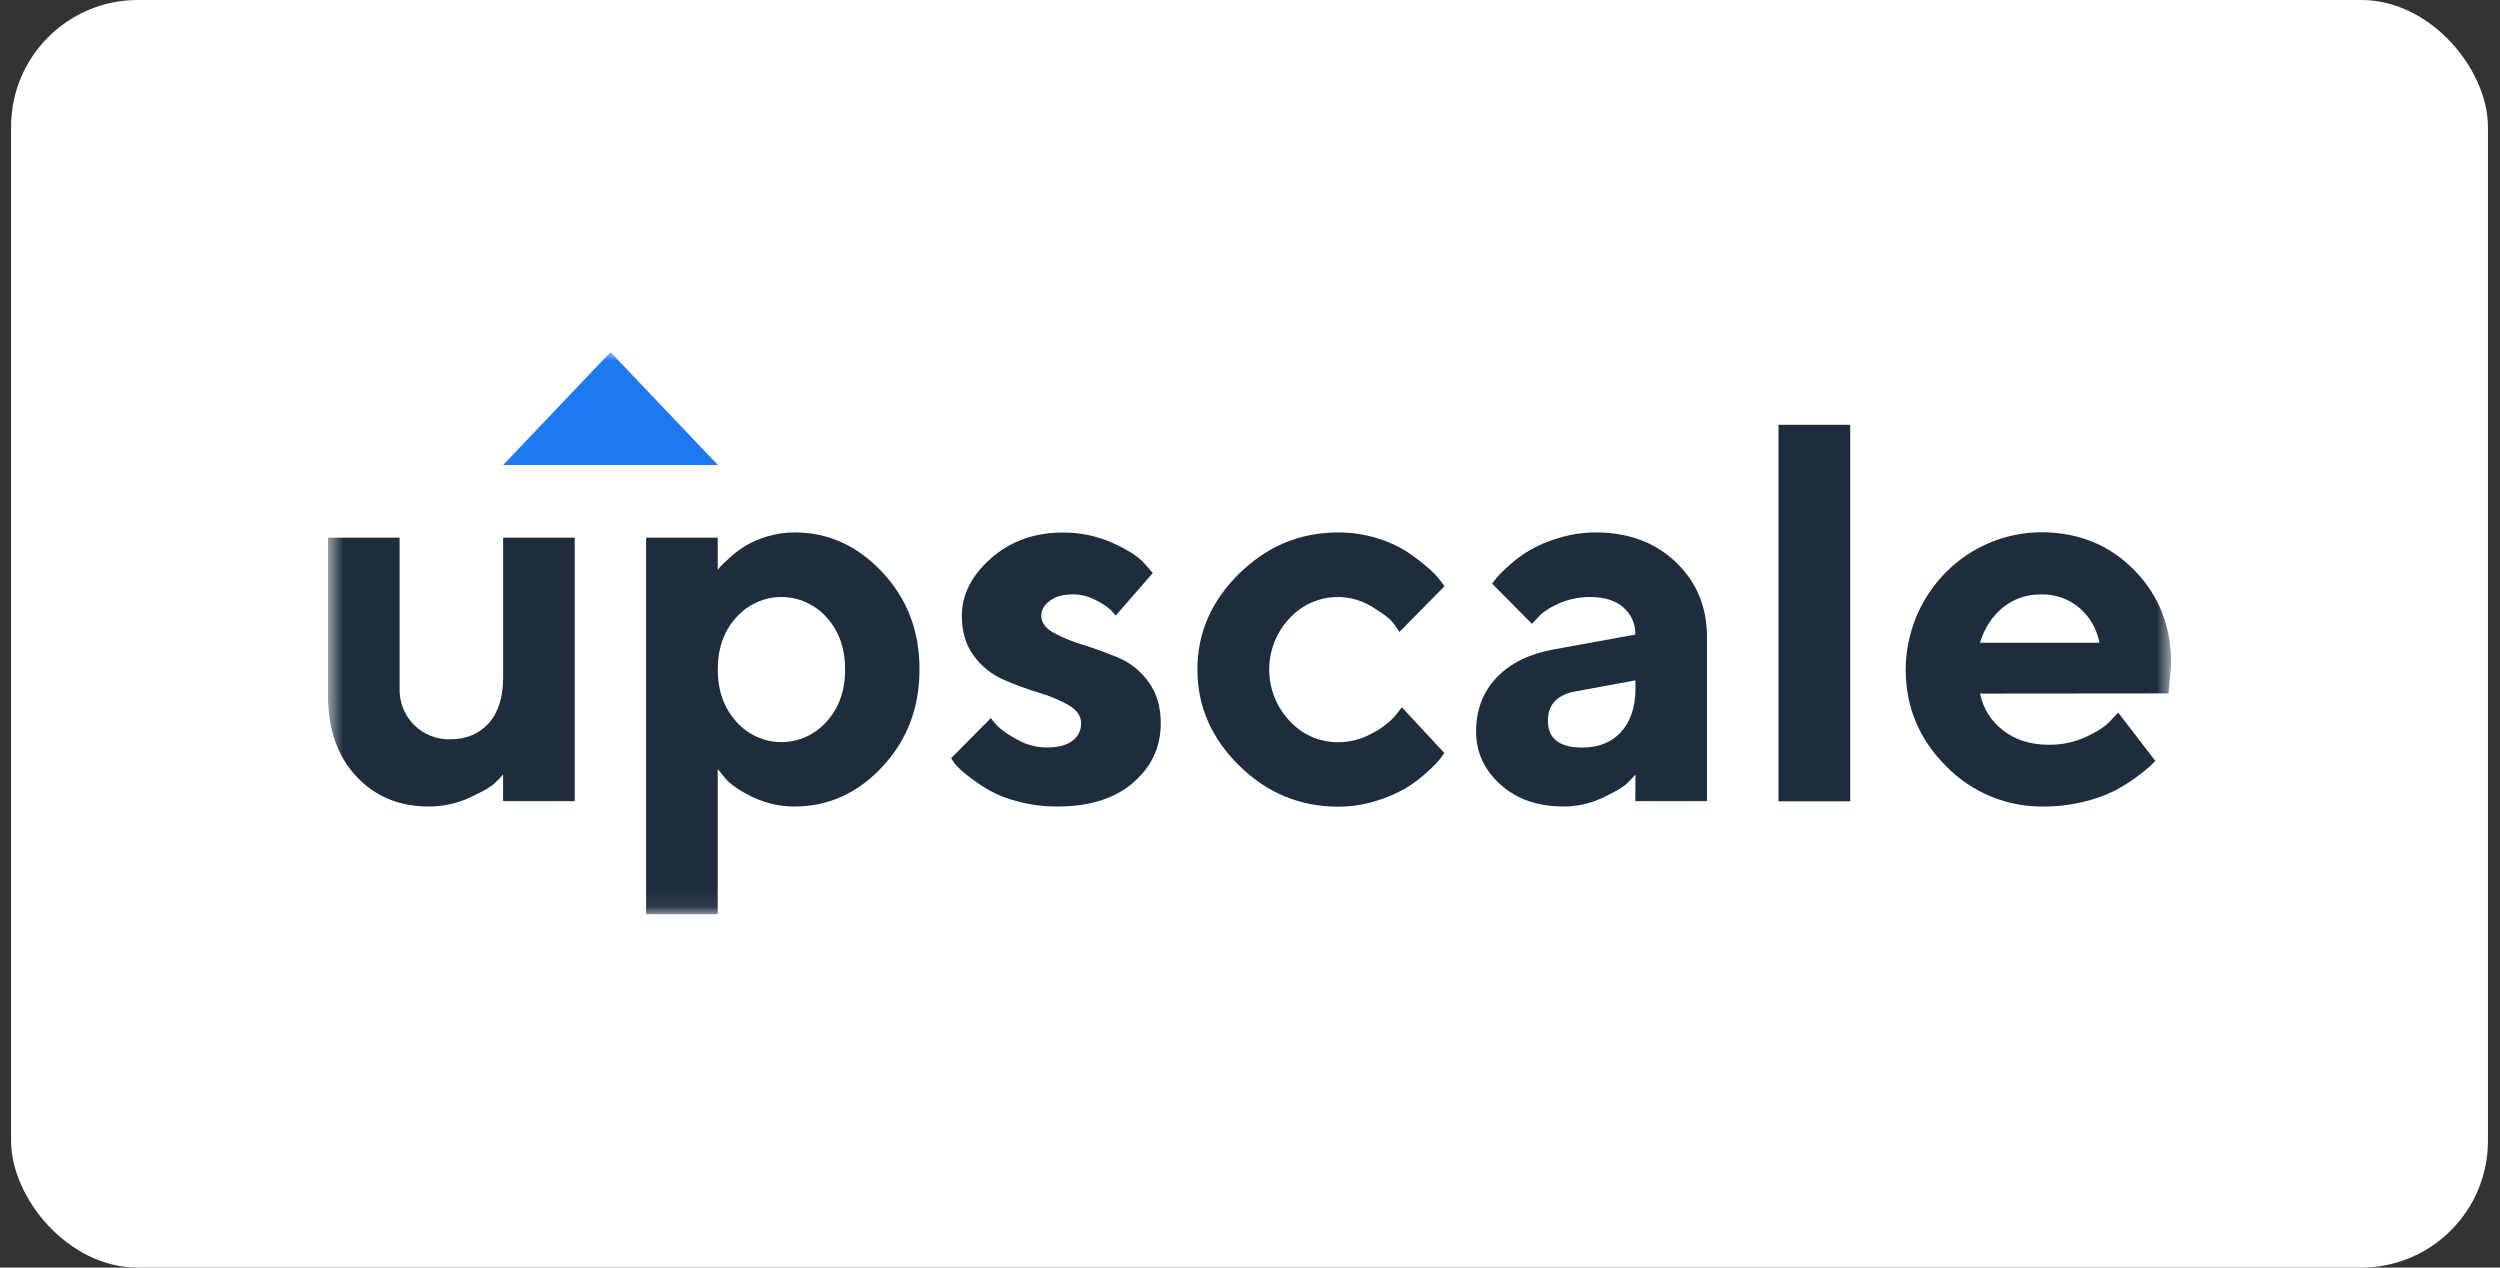
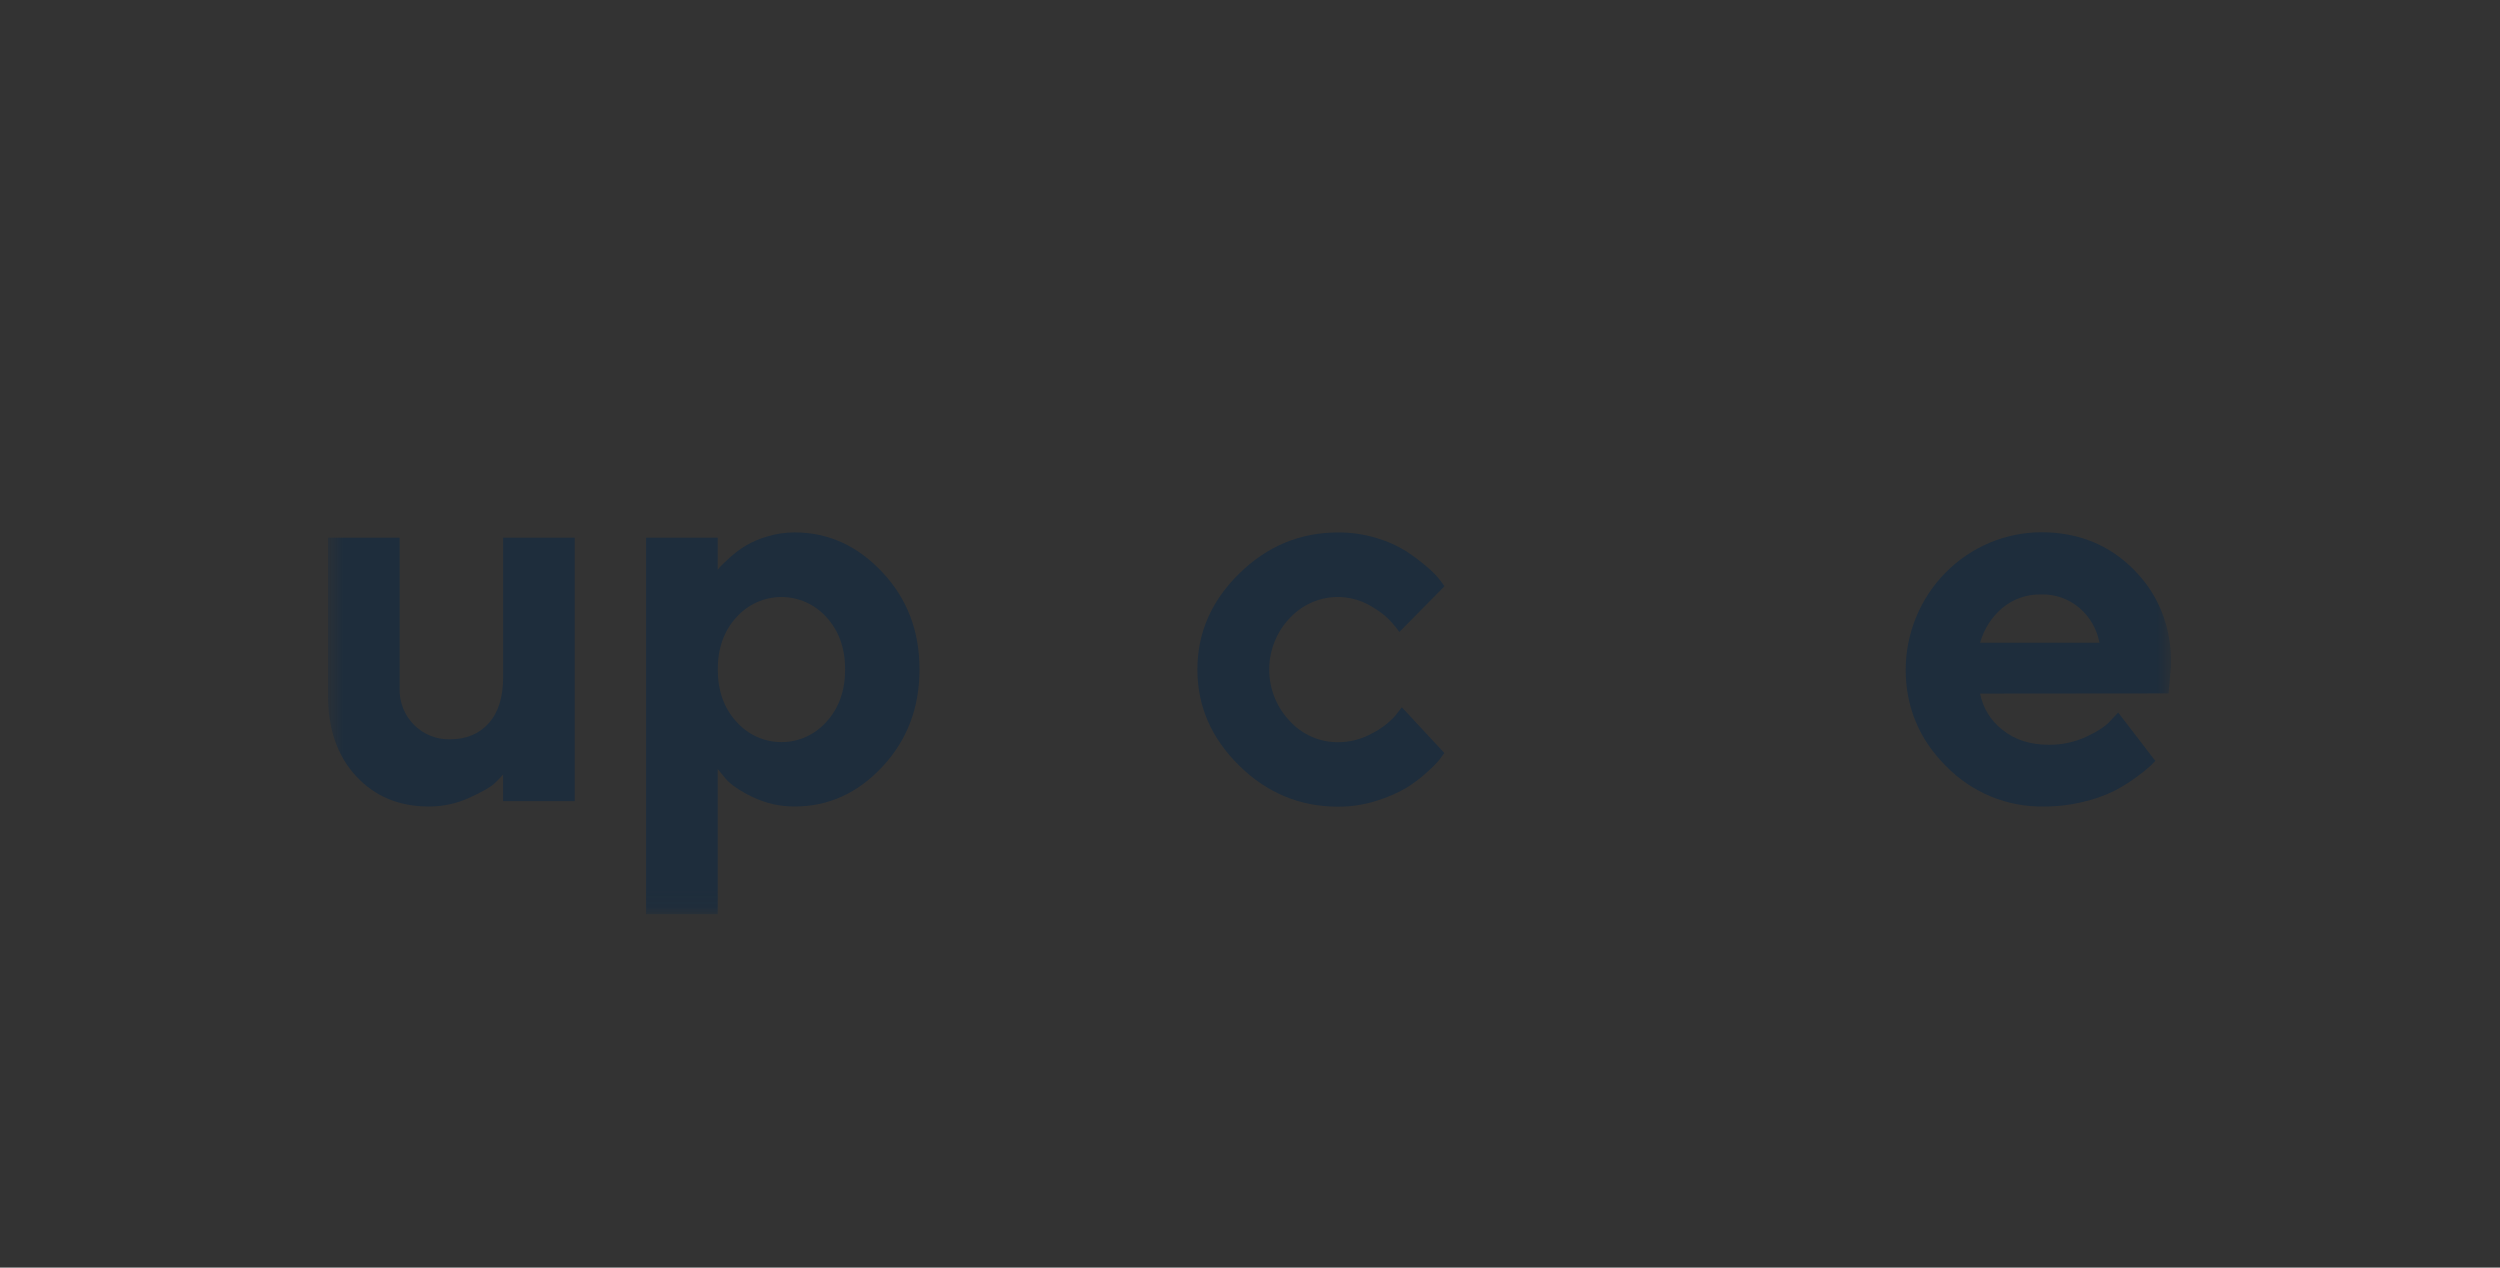
<svg xmlns="http://www.w3.org/2000/svg" width="142" height="72" viewBox="0 0 142 72" fill="none">
  <rect x="0" y="0" width="142" height="72" fill="#333333" stroke="none" />
-   <rect x="0.629" width="140.686" height="72" rx="7.2" fill="white" />
  <g clip-path="url(#clip0_1538_832)">
    <mask id="mask0_1538_832" style="mask-type:luminance" maskUnits="userSpaceOnUse" x="18" y="20" width="106" height="32">
      <path d="M123.315 20H18.629V51.929H123.315V20Z" fill="white" />
    </mask>
    <g mask="url(#mask0_1538_832)">
      <path d="M28.575 43.994C28.418 44.175 28.251 44.347 28.075 44.509C27.858 44.712 27.384 44.981 26.654 45.315C25.931 45.644 25.148 45.813 24.355 45.81C22.668 45.81 21.292 45.236 20.228 44.087C19.164 42.939 18.631 41.412 18.629 39.506V30.538H22.698V39.098C22.686 39.482 22.753 39.864 22.893 40.221C23.034 40.578 23.245 40.902 23.515 41.172C23.783 41.442 24.103 41.653 24.455 41.794C24.807 41.935 25.183 42.002 25.561 41.992C26.483 41.992 27.217 41.687 27.762 41.076C28.306 40.465 28.578 39.599 28.578 38.48V30.538H32.644V45.505H28.575V43.994Z" fill="#1E2D3C" />
      <path d="M42.773 45.284C42.041 44.931 41.523 44.581 41.219 44.233L40.767 43.681V51.927H36.698V30.538H40.767V32.37C40.822 32.29 40.884 32.215 40.951 32.146C41.035 32.057 41.211 31.891 41.48 31.646C41.751 31.403 42.043 31.185 42.353 30.996C42.737 30.771 43.148 30.596 43.575 30.473C44.081 30.318 44.606 30.24 45.135 30.241C47.044 30.241 48.705 30.995 50.117 32.502C51.53 34.008 52.233 35.85 52.227 38.027C52.227 40.205 51.524 42.047 50.117 43.552C48.711 45.058 47.05 45.81 45.135 45.809C44.318 45.815 43.511 45.634 42.773 45.28V45.284ZM41.824 35.064C41.12 35.834 40.769 36.82 40.769 38.024C40.769 39.227 41.12 40.216 41.824 40.991C42.146 41.356 42.541 41.649 42.983 41.849C43.424 42.049 43.902 42.152 44.386 42.152C44.869 42.152 45.348 42.049 45.789 41.849C46.23 41.649 46.625 41.356 46.948 40.991C47.651 40.217 48.003 39.228 48.003 38.024C48.003 36.819 47.651 35.833 46.948 35.064C46.624 34.701 46.229 34.411 45.788 34.212C45.346 34.013 44.869 33.911 44.386 33.911C43.903 33.911 43.425 34.013 42.984 34.212C42.543 34.411 42.148 34.701 41.824 35.064Z" fill="#1E2D3C" />
-       <path d="M63.37 34.967C63.31 34.888 63.22 34.779 63.083 34.639C62.831 34.419 62.551 34.236 62.251 34.095C61.853 33.877 61.408 33.761 60.956 33.759C60.397 33.759 59.955 33.881 59.632 34.124C59.308 34.367 59.146 34.648 59.146 34.967C59.146 35.355 59.377 35.678 59.838 35.937C60.374 36.227 60.939 36.459 61.523 36.63C62.184 36.834 62.854 37.078 63.532 37.362C64.216 37.651 64.807 38.127 65.239 38.736C65.701 39.366 65.931 40.149 65.931 41.085C65.931 42.428 65.409 43.551 64.364 44.455C63.319 45.359 61.883 45.811 60.058 45.81C59.303 45.814 58.552 45.718 57.822 45.526C57.219 45.379 56.639 45.148 56.099 44.84C55.698 44.599 55.312 44.333 54.944 44.043C54.686 43.845 54.447 43.623 54.23 43.379L54.024 43.066L56.284 40.784C56.397 40.947 56.523 41.1 56.66 41.242C56.987 41.536 57.351 41.787 57.742 41.987C58.261 42.292 58.849 42.454 59.449 42.456C60.097 42.456 60.586 42.33 60.914 42.076C61.069 41.964 61.196 41.815 61.282 41.642C61.367 41.47 61.41 41.278 61.407 41.085C61.407 40.678 61.176 40.337 60.715 40.063C60.179 39.758 59.609 39.519 59.018 39.348C58.335 39.143 57.664 38.897 57.009 38.611C56.342 38.319 55.762 37.856 55.324 37.268C54.863 36.657 54.633 35.894 54.633 34.978C54.633 33.774 55.185 32.685 56.29 31.711C57.395 30.737 58.752 30.249 60.359 30.249C61.329 30.239 62.289 30.437 63.178 30.831C64.036 31.219 64.631 31.597 64.965 31.964L65.48 32.546L63.37 34.967Z" fill="#1E2D3C" />
-       <path d="M70.39 32.578C71.969 31.022 73.843 30.244 76.011 30.243C76.752 30.239 77.488 30.347 78.197 30.564C78.796 30.736 79.368 30.993 79.897 31.327C80.307 31.598 80.7 31.896 81.074 32.217C81.352 32.448 81.605 32.708 81.827 32.993L82.047 33.299L79.485 35.895C79.37 35.701 79.239 35.516 79.095 35.342C78.914 35.115 78.522 34.819 77.918 34.455C77.183 34.004 76.316 33.825 75.466 33.946C74.615 34.067 73.831 34.481 73.246 35.119C72.504 35.904 72.09 36.949 72.091 38.036C72.093 39.123 72.509 40.167 73.254 40.95C73.604 41.334 74.03 41.64 74.504 41.848C74.978 42.056 75.489 42.161 76.006 42.158C76.672 42.158 77.327 41.989 77.912 41.666C78.406 41.421 78.853 41.087 79.229 40.681L79.627 40.174L82.038 42.77C81.98 42.85 81.898 42.961 81.796 43.105C81.579 43.369 81.34 43.614 81.081 43.836C80.71 44.181 80.306 44.487 79.876 44.753C79.343 45.06 78.777 45.305 78.189 45.483C77.483 45.709 76.745 45.823 76.004 45.819C73.836 45.819 71.962 45.04 70.383 43.483C68.803 41.927 68.013 40.11 68.012 38.033C68.012 35.954 68.802 34.137 70.383 32.582" fill="#1E2D3C" />
-       <path d="M92.893 43.994C92.776 44.133 92.611 44.299 92.4 44.508C92.189 44.718 91.731 44.98 91.024 45.315C90.333 45.642 89.579 45.811 88.816 45.809C87.345 45.809 86.148 45.394 85.225 44.563C84.302 43.732 83.84 42.726 83.842 41.544C83.842 40.322 84.23 39.304 85.005 38.489C85.781 37.675 86.85 37.143 88.213 36.894L92.885 36.043C92.895 35.753 92.839 35.464 92.723 35.199C92.608 34.933 92.434 34.697 92.216 34.508C91.766 34.111 91.138 33.913 90.333 33.913C89.704 33.904 89.082 34.034 88.507 34.293C87.954 34.546 87.57 34.814 87.352 35.075L87.013 35.434L84.755 33.152C84.814 33.073 84.895 32.966 84.998 32.831C85.212 32.583 85.445 32.351 85.694 32.138C86.054 31.808 86.446 31.515 86.864 31.264C87.387 30.967 87.944 30.732 88.521 30.563C89.204 30.35 89.916 30.242 90.631 30.243C92.496 30.243 94.017 30.807 95.195 31.936C96.372 33.065 96.959 34.483 96.956 36.188V45.504H92.887L92.893 43.994ZM92.076 41.57C92.622 40.978 92.894 40.156 92.893 39.102V38.644L89.578 39.255C88.472 39.433 87.92 39.993 87.92 40.935C87.92 41.953 88.573 42.462 89.879 42.462C90.801 42.462 91.535 42.166 92.079 41.575" fill="#1E2D3C" />
-       <path d="M105.094 24.128H101.018V45.515H105.094V24.128Z" fill="#1E2D3C" />
+       <path d="M70.39 32.578C71.969 31.022 73.843 30.244 76.011 30.243C76.752 30.239 77.488 30.347 78.197 30.564C78.796 30.736 79.368 30.993 79.897 31.327C80.307 31.598 80.7 31.896 81.074 32.217C81.352 32.448 81.605 32.708 81.827 32.993L82.047 33.299L79.485 35.895C78.914 35.115 78.522 34.819 77.918 34.455C77.183 34.004 76.316 33.825 75.466 33.946C74.615 34.067 73.831 34.481 73.246 35.119C72.504 35.904 72.09 36.949 72.091 38.036C72.093 39.123 72.509 40.167 73.254 40.95C73.604 41.334 74.03 41.64 74.504 41.848C74.978 42.056 75.489 42.161 76.006 42.158C76.672 42.158 77.327 41.989 77.912 41.666C78.406 41.421 78.853 41.087 79.229 40.681L79.627 40.174L82.038 42.77C81.98 42.85 81.898 42.961 81.796 43.105C81.579 43.369 81.34 43.614 81.081 43.836C80.71 44.181 80.306 44.487 79.876 44.753C79.343 45.06 78.777 45.305 78.189 45.483C77.483 45.709 76.745 45.823 76.004 45.819C73.836 45.819 71.962 45.04 70.383 43.483C68.803 41.927 68.013 40.11 68.012 38.033C68.012 35.954 68.802 34.137 70.383 32.582" fill="#1E2D3C" />
      <path d="M112.468 39.396C112.63 40.219 113.085 40.954 113.747 41.46C114.443 42.022 115.322 42.303 116.382 42.303C117.115 42.309 117.84 42.153 118.508 41.845C119.161 41.54 119.62 41.234 119.884 40.929L120.312 40.471L122.422 43.22L122.15 43.495C121.901 43.722 121.638 43.934 121.362 44.128C120.957 44.429 120.529 44.696 120.081 44.927C119.52 45.2 118.93 45.408 118.323 45.546C117.591 45.725 116.84 45.813 116.088 45.81C115.058 45.827 114.036 45.634 113.082 45.24C112.128 44.846 111.263 44.261 110.538 43.519C109.008 41.992 108.243 40.159 108.243 38.021C108.254 35.957 109.069 33.98 110.51 32.522C111.952 31.063 113.903 30.24 115.94 30.232C118.05 30.232 119.808 30.945 121.215 32.37C122.621 33.796 123.325 35.578 123.325 37.716L123.174 39.386L112.468 39.396ZM113.739 34.524C113.129 35.042 112.686 35.733 112.468 36.509H119.249C119.108 35.742 118.71 35.047 118.124 34.541C117.514 34.017 116.736 33.741 115.937 33.765C115.137 33.744 114.356 34.015 113.737 34.528" fill="#1E2D3C" />
-       <path d="M40.776 26.413H28.578L34.677 20L40.776 26.413Z" fill="#1E78F0" />
    </g>
  </g>
  <defs>
    <clipPath id="clip0_1538_832">
      <rect width="104.686" height="32" fill="white" transform="translate(18.629 20)" />
    </clipPath>
  </defs>
</svg>